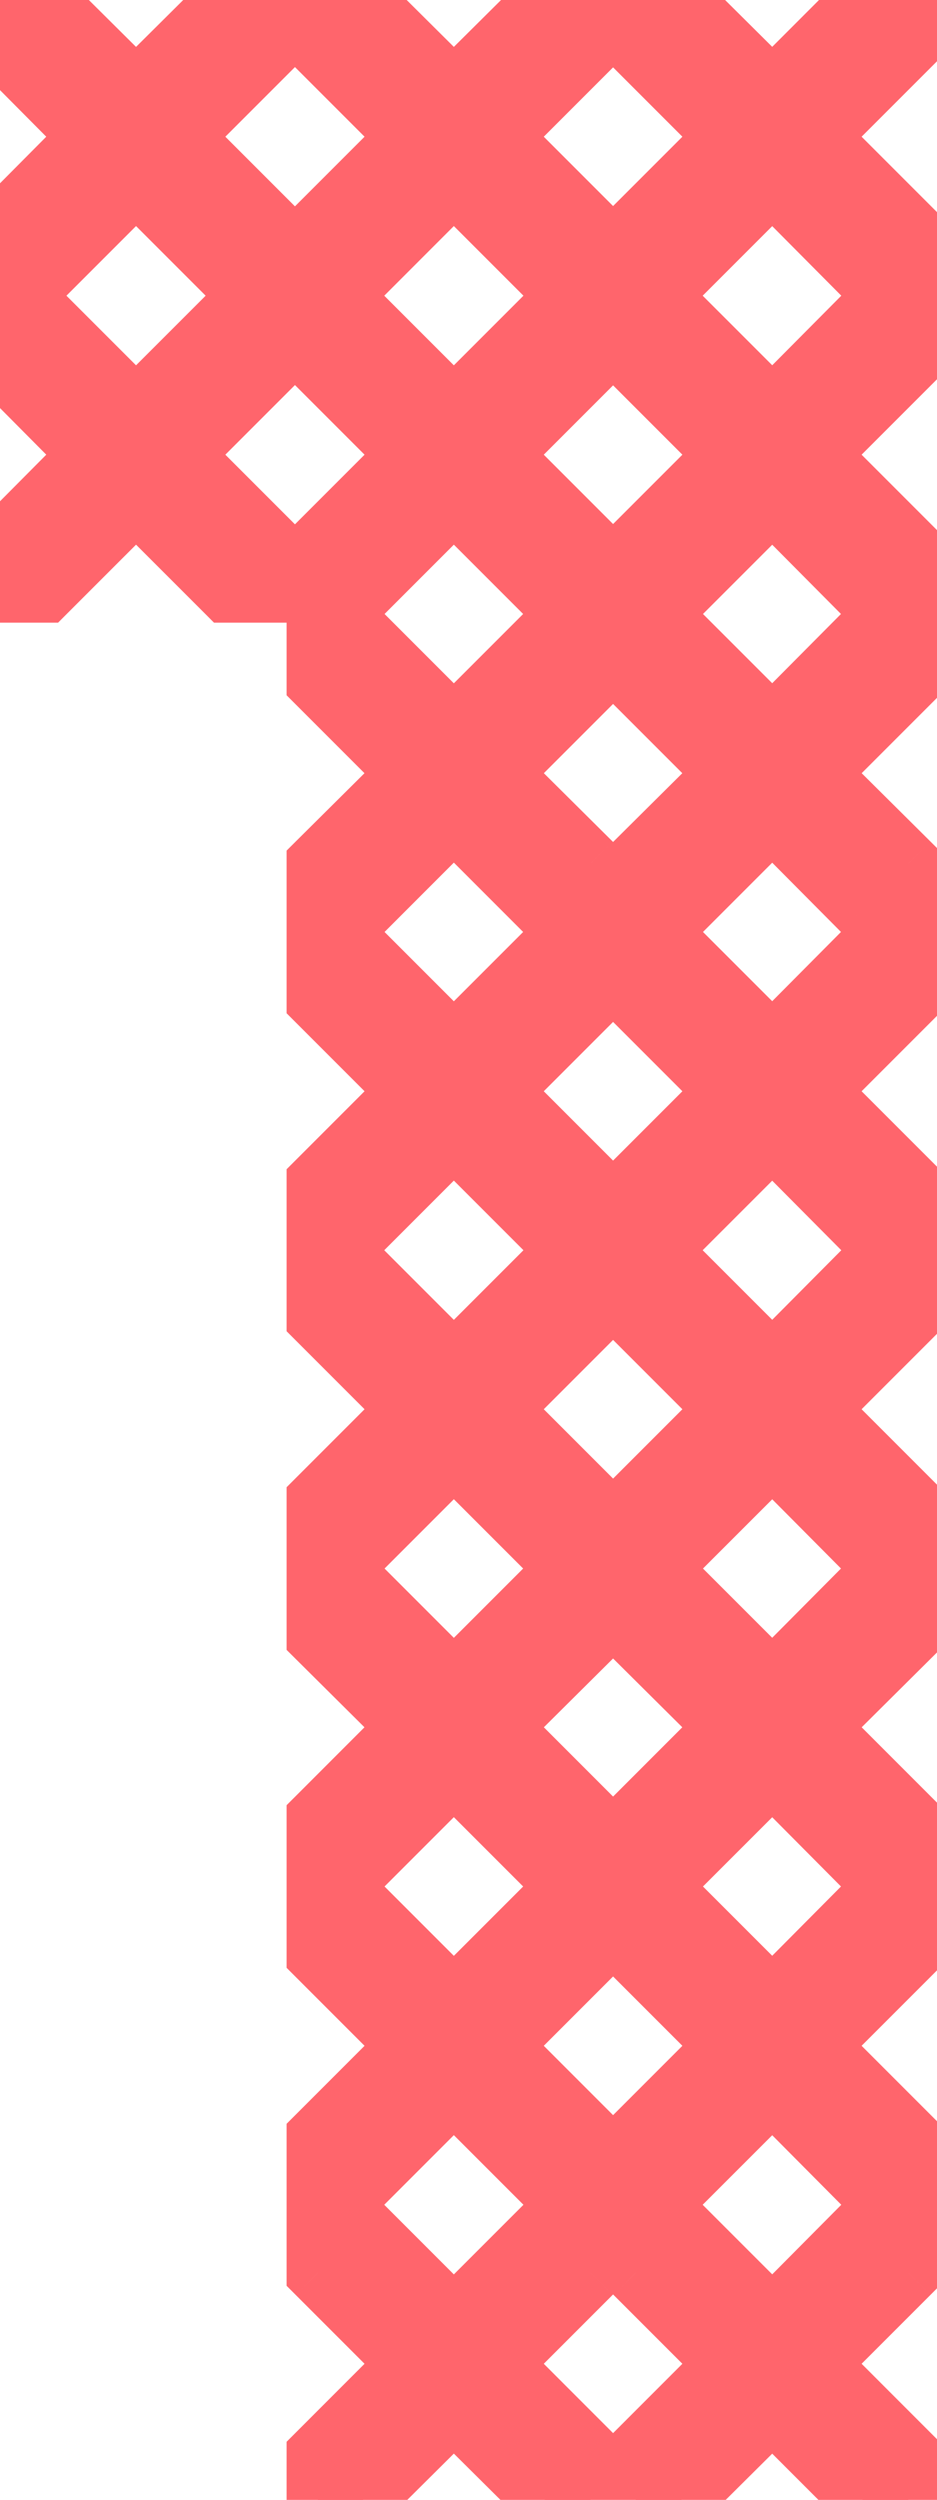
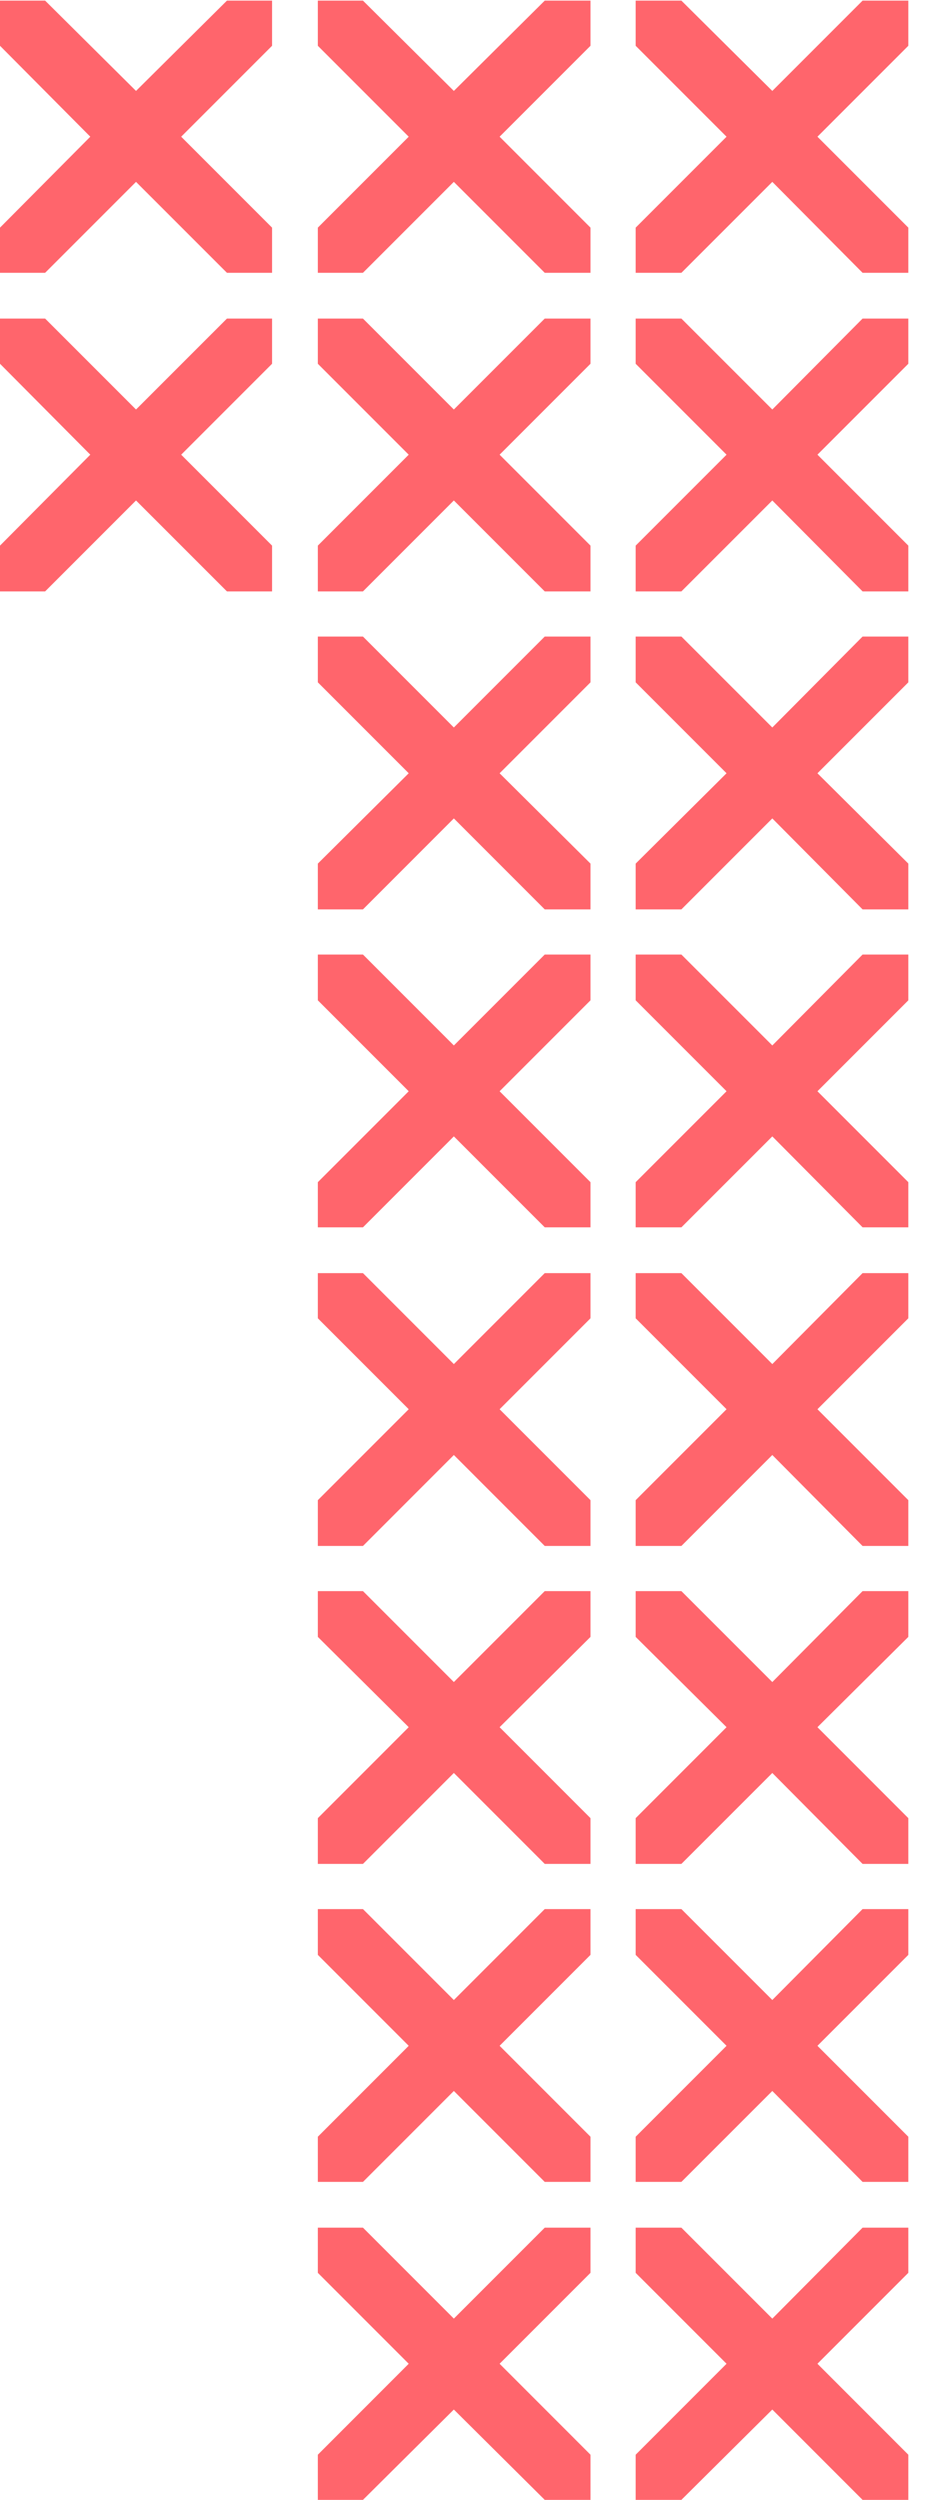
<svg xmlns="http://www.w3.org/2000/svg" width="30" height="80" viewBox="0 0 30 80" fill="none">
  <path d="M10.176 80V78.555L13.086 75.644L10.176 72.734V71.289H11.621L14.531 74.199L17.441 71.289H18.906V72.734L15.996 75.644L18.906 78.555V80H17.441L14.531 77.109L11.621 80H10.176ZM20.352 80V78.555L23.262 75.644L20.352 72.734V71.289H21.816L24.727 74.199L27.617 71.289H29.082V72.734L26.172 75.644L29.082 78.555V80H27.617L24.727 77.109L21.816 80H20.352ZM10.176 69.824V68.379L13.086 65.469L10.176 62.559V61.094H11.621L14.531 64.004L17.441 61.094H18.906V62.559L15.996 65.469L18.906 68.379V69.824H17.441L14.531 66.914L11.621 69.824H10.176ZM20.352 69.824V68.379L23.262 65.469L20.352 62.559V61.094H21.816L24.727 64.004L27.617 61.094H29.082V62.559L26.172 65.469L29.082 68.379V69.824H27.617L24.727 66.914L21.816 69.824H20.352ZM10.176 59.648V58.184L13.086 55.273L10.176 52.383V50.918H11.621L14.531 53.828L17.441 50.918H18.906V52.383L15.996 55.273L18.906 58.184V59.648H17.441L14.531 56.738L11.621 59.648H10.176ZM20.352 59.648V58.184L23.262 55.273L20.352 52.383V50.918H21.816L24.727 53.828L27.617 50.918H29.082V52.383L26.172 55.273L29.082 58.184V59.648H27.617L24.727 56.738L21.816 59.648H20.352ZM10.176 49.473V48.008L13.086 45.098L10.176 42.188V40.742H11.621L14.531 43.652L17.441 40.742H18.906V42.188L15.996 45.098L18.906 48.008V49.473H17.441L14.531 46.562L11.621 49.473H10.176ZM20.352 49.473V48.008L23.262 45.098L20.352 42.188V40.742H21.816L24.727 43.652L27.617 40.742H29.082V42.188L26.172 45.098L29.082 48.008V49.473H27.617L24.727 46.562L21.816 49.473H20.352ZM10.176 39.277V37.832L13.086 34.922L10.176 32.012V30.547H11.621L14.531 33.457L17.441 30.547H18.906V32.012L15.996 34.922L18.906 37.832V39.277H17.441L14.531 36.367L11.621 39.277H10.176ZM20.352 39.277V37.832L23.262 34.922L20.352 32.012V30.547H21.816L24.727 33.457L27.617 30.547H29.082V32.012L26.172 34.922L29.082 37.832V39.277H27.617L24.727 36.367L21.816 39.277H20.352ZM10.176 29.102V27.637L13.086 24.746L10.176 21.836V20.371H11.621L14.531 23.281L17.441 20.371H18.906V21.836L15.996 24.746L18.906 27.637V29.102H17.441L14.531 26.191L11.621 29.102H10.176ZM20.352 29.102V27.637L23.262 24.746L20.352 21.836V20.371H21.816L24.727 23.281L27.617 20.371H29.082V21.836L26.172 24.746L29.082 27.637V29.102H27.617L24.727 26.191L21.816 29.102H20.352ZM0 18.926V17.461L2.891 14.551L0 11.641V10.195H1.445L4.355 13.105L7.266 10.195H8.711V11.641L5.801 14.551L8.711 17.461V18.926H7.266L4.355 16.016L1.445 18.926H0ZM10.176 18.926V17.461L13.086 14.551L10.176 11.641V10.195H11.621L14.531 13.105L17.441 10.195H18.906V11.641L15.996 14.551L18.906 17.461V18.926H17.441L14.531 16.016L11.621 18.926H10.176ZM20.352 18.926V17.461L23.262 14.551L20.352 11.641V10.195H21.816L24.727 13.105L27.617 10.195H29.082V11.641L26.172 14.551L29.082 17.461V18.926H27.617L24.727 16.016L21.816 18.926H20.352ZM0 8.73V7.285L2.891 4.375L0 1.465V0.02H1.445L4.355 2.91L7.266 0.02H8.711V1.465L5.801 4.375L8.711 7.285V8.73H7.266L4.355 5.82L1.445 8.73H0ZM10.176 8.73V7.285L13.086 4.375L10.176 1.465V0.02H11.621L14.531 2.91L17.441 0.02H18.906V1.465L15.996 4.375L18.906 7.285V8.73H17.441L14.531 5.82L11.621 8.73H10.176ZM20.352 8.73V7.285L23.262 4.375L20.352 1.465V0.02H21.816L24.727 2.91L27.617 0.02H29.082V1.465L26.172 4.375L29.082 7.285V8.73H27.617L24.727 5.82L21.816 8.73H20.352Z" fill="#FF656C" />
-   <path d="M10.176 80H9.176V81H10.176V80ZM10.176 78.555L9.469 77.848L9.176 78.141V78.555H10.176ZM13.086 75.644L13.793 76.352L14.5 75.644L13.793 74.937L13.086 75.644ZM10.176 72.734H9.176V73.149L9.469 73.442L10.176 72.734ZM10.176 71.289V70.289H9.176V71.289H10.176ZM11.621 71.289L12.328 70.582L12.035 70.289H11.621V71.289ZM14.531 74.199L13.824 74.906L14.531 75.613L15.238 74.906L14.531 74.199ZM17.441 71.289V70.289H17.027L16.734 70.582L17.441 71.289ZM18.906 71.289H19.906V70.289H18.906V71.289ZM18.906 72.734L19.613 73.442L19.906 73.149V72.734H18.906ZM15.996 75.644L15.289 74.937L14.582 75.644L15.289 76.352L15.996 75.644ZM18.906 78.555H19.906V78.141L19.613 77.848L18.906 78.555ZM18.906 80V81H19.906V80H18.906ZM17.441 80L16.737 80.71L17.029 81H17.441V80ZM14.531 77.109L15.236 76.4L14.531 75.7L13.826 76.4L14.531 77.109ZM11.621 80V81H12.033L12.326 80.71L11.621 80ZM20.352 80H19.352V81H20.352V80ZM20.352 78.555L19.645 77.848L19.352 78.141V78.555H20.352ZM23.262 75.644L23.969 76.352L24.676 75.644L23.969 74.937L23.262 75.644ZM20.352 72.734H19.352V73.149L19.645 73.442L20.352 72.734ZM20.352 71.289V70.289H19.352V71.289H20.352ZM21.816 71.289L22.523 70.582L22.231 70.289H21.816V71.289ZM24.727 74.199L24.02 74.906L24.729 75.616L25.436 74.904L24.727 74.199ZM27.617 71.289V70.289H27.201L26.908 70.584L27.617 71.289ZM29.082 71.289H30.082V70.289H29.082V71.289ZM29.082 72.734L29.789 73.442L30.082 73.149V72.734H29.082ZM26.172 75.644L25.465 74.937L24.758 75.644L25.465 76.352L26.172 75.644ZM29.082 78.555H30.082V78.141L29.789 77.848L29.082 78.555ZM29.082 80V81H30.082V80H29.082ZM27.617 80L26.91 80.707L27.203 81H27.617V80ZM24.727 77.109L25.434 76.402L24.729 75.698L24.022 76.4L24.727 77.109ZM21.816 80V81H22.229L22.521 80.71L21.816 80ZM10.176 69.824H9.176V70.824H10.176V69.824ZM10.176 68.379L9.469 67.672L9.176 67.965V68.379H10.176ZM13.086 65.469L13.793 66.176L14.5 65.469L13.793 64.762L13.086 65.469ZM10.176 62.559H9.176V62.973L9.469 63.266L10.176 62.559ZM10.176 61.094V60.094H9.176V61.094H10.176ZM11.621 61.094L12.328 60.387L12.035 60.094H11.621V61.094ZM14.531 64.004L13.824 64.711L14.531 65.418L15.238 64.711L14.531 64.004ZM17.441 61.094V60.094H17.027L16.734 60.387L17.441 61.094ZM18.906 61.094H19.906V60.094H18.906V61.094ZM18.906 62.559L19.613 63.266L19.906 62.973V62.559H18.906ZM15.996 65.469L15.289 64.762L14.582 65.469L15.289 66.176L15.996 65.469ZM18.906 68.379H19.906V67.965L19.613 67.672L18.906 68.379ZM18.906 69.824V70.824H19.906V69.824H18.906ZM17.441 69.824L16.734 70.531L17.027 70.824H17.441V69.824ZM14.531 66.914L15.238 66.207L14.531 65.5L13.824 66.207L14.531 66.914ZM11.621 69.824V70.824H12.035L12.328 70.531L11.621 69.824ZM20.352 69.824H19.352V70.824H20.352V69.824ZM20.352 68.379L19.645 67.672L19.352 67.965V68.379H20.352ZM23.262 65.469L23.969 66.176L24.676 65.469L23.969 64.762L23.262 65.469ZM20.352 62.559H19.352V62.973L19.645 63.266L20.352 62.559ZM20.352 61.094V60.094H19.352V61.094H20.352ZM21.816 61.094L22.523 60.387L22.231 60.094H21.816V61.094ZM24.727 64.004L24.02 64.711L24.729 65.421L25.436 64.709L24.727 64.004ZM27.617 61.094V60.094H27.201L26.908 60.389L27.617 61.094ZM29.082 61.094H30.082V60.094H29.082V61.094ZM29.082 62.559L29.789 63.266L30.082 62.973V62.559H29.082ZM26.172 65.469L25.465 64.762L24.758 65.469L25.465 66.176L26.172 65.469ZM29.082 68.379H30.082V67.965L29.789 67.672L29.082 68.379ZM29.082 69.824V70.824H30.082V69.824H29.082ZM27.617 69.824L26.908 70.529L27.201 70.824H27.617V69.824ZM24.727 66.914L25.436 66.209L24.729 65.498L24.02 66.207L24.727 66.914ZM21.816 69.824V70.824H22.231L22.523 70.531L21.816 69.824ZM10.176 59.648H9.176V60.648H10.176V59.648ZM10.176 58.184L9.469 57.477L9.176 57.769V58.184H10.176ZM13.086 55.273L13.793 55.98L14.502 55.271L13.791 54.564L13.086 55.273ZM10.176 52.383H9.176V52.799L9.471 53.092L10.176 52.383ZM10.176 50.918V49.918H9.176V50.918H10.176ZM11.621 50.918L12.328 50.211L12.035 49.918H11.621V50.918ZM14.531 53.828L13.824 54.535L14.531 55.242L15.238 54.535L14.531 53.828ZM17.441 50.918V49.918H17.027L16.734 50.211L17.441 50.918ZM18.906 50.918H19.906V49.918H18.906V50.918ZM18.906 52.383L19.611 53.092L19.906 52.799V52.383H18.906ZM15.996 55.273L15.291 54.564L14.579 55.271L15.289 55.98L15.996 55.273ZM18.906 58.184H19.906V57.769L19.613 57.477L18.906 58.184ZM18.906 59.648V60.648H19.906V59.648H18.906ZM17.441 59.648L16.734 60.355L17.027 60.648H17.441V59.648ZM14.531 56.738L15.238 56.031L14.531 55.324L13.824 56.031L14.531 56.738ZM11.621 59.648V60.648H12.035L12.328 60.355L11.621 59.648ZM20.352 59.648H19.352V60.648H20.352V59.648ZM20.352 58.184L19.645 57.477L19.352 57.769V58.184H20.352ZM23.262 55.273L23.969 55.98L24.678 55.271L23.966 54.564L23.262 55.273ZM20.352 52.383H19.352V52.799L19.647 53.092L20.352 52.383ZM20.352 50.918V49.918H19.352V50.918H20.352ZM21.816 50.918L22.523 50.211L22.231 49.918H21.816V50.918ZM24.727 53.828L24.02 54.535L24.729 55.245L25.436 54.533L24.727 53.828ZM27.617 50.918V49.918H27.201L26.908 50.213L27.617 50.918ZM29.082 50.918H30.082V49.918H29.082V50.918ZM29.082 52.383L29.787 53.092L30.082 52.799V52.383H29.082ZM26.172 55.273L25.467 54.564L24.755 55.271L25.465 55.98L26.172 55.273ZM29.082 58.184H30.082V57.769L29.789 57.477L29.082 58.184ZM29.082 59.648V60.648H30.082V59.648H29.082ZM27.617 59.648L26.908 60.353L27.201 60.648H27.617V59.648ZM24.727 56.738L25.436 56.034L24.729 55.322L24.02 56.031L24.727 56.738ZM21.816 59.648V60.648H22.231L22.523 60.355L21.816 59.648ZM10.176 49.473H9.176V50.473H10.176V49.473ZM10.176 48.008L9.469 47.301L9.176 47.594V48.008H10.176ZM13.086 45.098L13.793 45.805L14.5 45.098L13.793 44.391L13.086 45.098ZM10.176 42.188H9.176V42.602L9.469 42.895L10.176 42.188ZM10.176 40.742V39.742H9.176V40.742H10.176ZM11.621 40.742L12.328 40.035L12.035 39.742H11.621V40.742ZM14.531 43.652L13.824 44.359L14.531 45.067L15.238 44.359L14.531 43.652ZM17.441 40.742V39.742H17.027L16.734 40.035L17.441 40.742ZM18.906 40.742H19.906V39.742H18.906V40.742ZM18.906 42.188L19.613 42.895L19.906 42.602V42.188H18.906ZM15.996 45.098L15.289 44.391L14.582 45.098L15.289 45.805L15.996 45.098ZM18.906 48.008H19.906V47.594L19.613 47.301L18.906 48.008ZM18.906 49.473V50.473H19.906V49.473H18.906ZM17.441 49.473L16.734 50.18L17.027 50.473H17.441V49.473ZM14.531 46.562L15.238 45.855L14.531 45.148L13.824 45.855L14.531 46.562ZM11.621 49.473V50.473H12.035L12.328 50.18L11.621 49.473ZM20.352 49.473H19.352V50.473H20.352V49.473ZM20.352 48.008L19.645 47.301L19.352 47.594V48.008H20.352ZM23.262 45.098L23.969 45.805L24.676 45.098L23.969 44.391L23.262 45.098ZM20.352 42.188H19.352V42.602L19.645 42.895L20.352 42.188ZM20.352 40.742V39.742H19.352V40.742H20.352ZM21.816 40.742L22.523 40.035L22.231 39.742H21.816V40.742ZM24.727 43.652L24.02 44.359L24.729 45.069L25.436 44.357L24.727 43.652ZM27.617 40.742V39.742H27.201L26.908 40.038L27.617 40.742ZM29.082 40.742H30.082V39.742H29.082V40.742ZM29.082 42.188L29.789 42.895L30.082 42.602V42.188H29.082ZM26.172 45.098L25.465 44.391L24.758 45.098L25.465 45.805L26.172 45.098ZM29.082 48.008H30.082V47.594L29.789 47.301L29.082 48.008ZM29.082 49.473V50.473H30.082V49.473H29.082ZM27.617 49.473L26.908 50.177L27.201 50.473H27.617V49.473ZM24.727 46.562L25.436 45.858L24.729 45.146L24.02 45.855L24.727 46.562ZM21.816 49.473V50.473H22.231L22.523 50.18L21.816 49.473ZM10.176 39.277H9.176V40.277H10.176V39.277ZM10.176 37.832L9.469 37.125L9.176 37.418V37.832H10.176ZM13.086 34.922L13.793 35.629L14.5 34.922L13.793 34.215L13.086 34.922ZM10.176 32.012H9.176V32.426L9.469 32.719L10.176 32.012ZM10.176 30.547V29.547H9.176V30.547H10.176ZM11.621 30.547L12.328 29.84L12.035 29.547H11.621V30.547ZM14.531 33.457L13.824 34.164L14.531 34.871L15.238 34.164L14.531 33.457ZM17.441 30.547V29.547H17.027L16.734 29.84L17.441 30.547ZM18.906 30.547H19.906V29.547H18.906V30.547ZM18.906 32.012L19.613 32.719L19.906 32.426V32.012H18.906ZM15.996 34.922L15.289 34.215L14.582 34.922L15.289 35.629L15.996 34.922ZM18.906 37.832H19.906V37.418L19.613 37.125L18.906 37.832ZM18.906 39.277V40.277H19.906V39.277H18.906ZM17.441 39.277L16.734 39.984L17.027 40.277H17.441V39.277ZM14.531 36.367L15.238 35.66L14.531 34.953L13.824 35.66L14.531 36.367ZM11.621 39.277V40.277H12.035L12.328 39.984L11.621 39.277ZM20.352 39.277H19.352V40.277H20.352V39.277ZM20.352 37.832L19.645 37.125L19.352 37.418V37.832H20.352ZM23.262 34.922L23.969 35.629L24.676 34.922L23.969 34.215L23.262 34.922ZM20.352 32.012H19.352V32.426L19.645 32.719L20.352 32.012ZM20.352 30.547V29.547H19.352V30.547H20.352ZM21.816 30.547L22.523 29.84L22.231 29.547H21.816V30.547ZM24.727 33.457L24.02 34.164L24.729 34.874L25.436 34.162L24.727 33.457ZM27.617 30.547V29.547H27.201L26.908 29.842L27.617 30.547ZM29.082 30.547H30.082V29.547H29.082V30.547ZM29.082 32.012L29.789 32.719L30.082 32.426V32.012H29.082ZM26.172 34.922L25.465 34.215L24.758 34.922L25.465 35.629L26.172 34.922ZM29.082 37.832H30.082V37.418L29.789 37.125L29.082 37.832ZM29.082 39.277V40.277H30.082V39.277H29.082ZM27.617 39.277L26.908 39.982L27.201 40.277H27.617V39.277ZM24.727 36.367L25.436 35.663L24.729 34.951L24.02 35.66L24.727 36.367ZM21.816 39.277V40.277H22.231L22.523 39.984L21.816 39.277ZM10.176 29.102H9.176V30.102H10.176V29.102ZM10.176 27.637L9.471 26.927L9.176 27.221V27.637H10.176ZM13.086 24.746L13.791 25.456L14.502 24.748L13.793 24.039L13.086 24.746ZM10.176 21.836H9.176V22.25L9.469 22.543L10.176 21.836ZM10.176 20.371V19.371H9.176V20.371H10.176ZM11.621 20.371L12.328 19.664L12.035 19.371H11.621V20.371ZM14.531 23.281L13.824 23.988L14.531 24.695L15.238 23.988L14.531 23.281ZM17.441 20.371V19.371H17.027L16.734 19.664L17.441 20.371ZM18.906 20.371H19.906V19.371H18.906V20.371ZM18.906 21.836L19.613 22.543L19.906 22.25V21.836H18.906ZM15.996 24.746L15.289 24.039L14.579 24.748L15.291 25.456L15.996 24.746ZM18.906 27.637H19.906V27.221L19.611 26.927L18.906 27.637ZM18.906 29.102V30.102H19.906V29.102H18.906ZM17.441 29.102L16.734 29.809L17.027 30.102H17.441V29.102ZM14.531 26.191L15.238 25.484L14.531 24.777L13.824 25.484L14.531 26.191ZM11.621 29.102V30.102H12.035L12.328 29.809L11.621 29.102ZM20.352 29.102H19.352V30.102H20.352V29.102ZM20.352 27.637L19.647 26.927L19.352 27.221V27.637H20.352ZM23.262 24.746L23.966 25.456L24.678 24.748L23.969 24.039L23.262 24.746ZM20.352 21.836H19.352V22.25L19.645 22.543L20.352 21.836ZM20.352 20.371V19.371H19.352V20.371H20.352ZM21.816 20.371L22.523 19.664L22.231 19.371H21.816V20.371ZM24.727 23.281L24.02 23.988L24.729 24.698L25.436 23.986L24.727 23.281ZM27.617 20.371V19.371H27.201L26.908 19.666L27.617 20.371ZM29.082 20.371H30.082V19.371H29.082V20.371ZM29.082 21.836L29.789 22.543L30.082 22.25V21.836H29.082ZM26.172 24.746L25.465 24.039L24.755 24.748L25.467 25.456L26.172 24.746ZM29.082 27.637H30.082V27.221L29.787 26.927L29.082 27.637ZM29.082 29.102V30.102H30.082V29.102H29.082ZM27.617 29.102L26.908 29.806L27.201 30.102H27.617V29.102ZM24.727 26.191L25.436 25.487L24.729 24.775L24.02 25.484L24.727 26.191ZM21.816 29.102V30.102H22.231L22.523 29.809L21.816 29.102ZM0 18.926H-1V19.926H0V18.926ZM0 17.461L-0.709 16.756L-1 17.049V17.461H0ZM2.891 14.551L3.6 15.255L4.3 14.551L3.6 13.846L2.891 14.551ZM0 11.641H-1V12.053L-0.709 12.345L0 11.641ZM0 10.195V9.195H-1V10.195H0ZM1.445 10.195L2.152 9.488L1.86 9.195H1.445V10.195ZM4.355 13.105L3.648 13.813L4.355 14.52L5.063 13.813L4.355 13.105ZM7.266 10.195V9.195H6.851L6.559 9.488L7.266 10.195ZM8.711 10.195H9.711V9.195H8.711V10.195ZM8.711 11.641L9.418 12.348L9.711 12.055V11.641H8.711ZM5.801 14.551L5.094 13.844L4.387 14.551L5.094 15.258L5.801 14.551ZM8.711 17.461H9.711V17.047L9.418 16.754L8.711 17.461ZM8.711 18.926V19.926H9.711V18.926H8.711ZM7.266 18.926L6.559 19.633L6.851 19.926H7.266V18.926ZM4.355 16.016L5.063 15.309L4.355 14.601L3.648 15.309L4.355 16.016ZM1.445 18.926V19.926H1.86L2.152 19.633L1.445 18.926ZM10.176 18.926H9.176V19.926H10.176V18.926ZM10.176 17.461L9.469 16.754L9.176 17.047V17.461H10.176ZM13.086 14.551L13.793 15.258L14.5 14.551L13.793 13.844L13.086 14.551ZM10.176 11.641H9.176V12.055L9.469 12.348L10.176 11.641ZM10.176 10.195V9.195H9.176V10.195H10.176ZM11.621 10.195L12.328 9.488L12.035 9.195H11.621V10.195ZM14.531 13.105L13.824 13.813L14.531 14.52L15.238 13.813L14.531 13.105ZM17.441 10.195V9.195H17.027L16.734 9.488L17.441 10.195ZM18.906 10.195H19.906V9.195H18.906V10.195ZM18.906 11.641L19.613 12.348L19.906 12.055V11.641H18.906ZM15.996 14.551L15.289 13.844L14.582 14.551L15.289 15.258L15.996 14.551ZM18.906 17.461H19.906V17.047L19.613 16.754L18.906 17.461ZM18.906 18.926V19.926H19.906V18.926H18.906ZM17.441 18.926L16.734 19.633L17.027 19.926H17.441V18.926ZM14.531 16.016L15.238 15.309L14.531 14.601L13.824 15.309L14.531 16.016ZM11.621 18.926V19.926H12.035L12.328 19.633L11.621 18.926ZM20.352 18.926H19.352V19.926H20.352V18.926ZM20.352 17.461L19.645 16.754L19.352 17.047V17.461H20.352ZM23.262 14.551L23.969 15.258L24.676 14.551L23.969 13.844L23.262 14.551ZM20.352 11.641H19.352V12.055L19.645 12.348L20.352 11.641ZM20.352 10.195V9.195H19.352V10.195H20.352ZM21.816 10.195L22.523 9.488L22.231 9.195H21.816V10.195ZM24.727 13.105L24.02 13.813L24.729 14.522L25.436 13.81L24.727 13.105ZM27.617 10.195V9.195H27.201L26.908 9.491L27.617 10.195ZM29.082 10.195H30.082V9.195H29.082V10.195ZM29.082 11.641L29.789 12.348L30.082 12.055V11.641H29.082ZM26.172 14.551L25.465 13.844L24.758 14.551L25.465 15.258L26.172 14.551ZM29.082 17.461H30.082V17.047L29.789 16.754L29.082 17.461ZM29.082 18.926V19.926H30.082V18.926H29.082ZM27.617 18.926L26.908 19.631L27.201 19.926H27.617V18.926ZM24.727 16.016L25.436 15.311L24.729 14.599L24.02 15.309L24.727 16.016ZM21.816 18.926V19.926H22.231L22.523 19.633L21.816 18.926ZM0 8.73H-1V9.73H0V8.73ZM0 7.285L-0.709 6.58L-1 6.873V7.285H0ZM2.891 4.375L3.6 5.08L4.3 4.375L3.6 3.67L2.891 4.375ZM0 1.465H-1V1.877L-0.709 2.17L0 1.465ZM0 0.02V-0.98H-1V0.02H0ZM1.445 0.02L2.15 -0.69L1.858 -0.98H1.445V0.02ZM4.355 2.91L3.651 3.62L4.355 4.32L5.06 3.62L4.355 2.91ZM7.266 0.02V-0.98H6.853L6.561 -0.69L7.266 0.02ZM8.711 0.02H9.711V-0.98H8.711V0.02ZM8.711 1.465L9.418 2.172L9.711 1.879V1.465H8.711ZM5.801 4.375L5.094 3.668L4.387 4.375L5.094 5.082L5.801 4.375ZM8.711 7.285H9.711V6.871L9.418 6.578L8.711 7.285ZM8.711 8.73V9.73H9.711V8.73H8.711ZM7.266 8.73L6.559 9.438L6.851 9.73H7.266V8.73ZM4.355 5.82L5.063 5.113L4.355 4.406L3.648 5.113L4.355 5.82ZM1.445 8.73V9.73H1.86L2.152 9.438L1.445 8.73ZM10.176 8.73H9.176V9.73H10.176V8.73ZM10.176 7.285L9.469 6.578L9.176 6.871V7.285H10.176ZM13.086 4.375L13.793 5.082L14.5 4.375L13.793 3.668L13.086 4.375ZM10.176 1.465H9.176V1.879L9.469 2.172L10.176 1.465ZM10.176 0.02V-0.98H9.176V0.02H10.176ZM11.621 0.02L12.326 -0.69L12.033 -0.98H11.621V0.02ZM14.531 2.91L13.826 3.62L14.531 4.32L15.236 3.62L14.531 2.91ZM17.441 0.02V-0.98H17.029L16.737 -0.69L17.441 0.02ZM18.906 0.02H19.906V-0.98H18.906V0.02ZM18.906 1.465L19.613 2.172L19.906 1.879V1.465H18.906ZM15.996 4.375L15.289 3.668L14.582 4.375L15.289 5.082L15.996 4.375ZM18.906 7.285H19.906V6.871L19.613 6.578L18.906 7.285ZM18.906 8.73V9.73H19.906V8.73H18.906ZM17.441 8.73L16.734 9.438L17.027 9.73H17.441V8.73ZM14.531 5.82L15.238 5.113L14.531 4.406L13.824 5.113L14.531 5.82ZM11.621 8.73V9.73H12.035L12.328 9.438L11.621 8.73ZM20.352 8.73H19.352V9.73H20.352V8.73ZM20.352 7.285L19.645 6.578L19.352 6.871V7.285H20.352ZM23.262 4.375L23.969 5.082L24.676 4.375L23.969 3.668L23.262 4.375ZM20.352 1.465H19.352V1.879L19.645 2.172L20.352 1.465ZM20.352 0.02V-0.98H19.352V0.02H20.352ZM21.816 0.02L22.521 -0.69L22.229 -0.98H21.816V0.02ZM24.727 2.91L24.022 3.62L24.729 4.322L25.434 3.617L24.727 2.91ZM27.617 0.02V-0.98H27.203L26.91 -0.688L27.617 0.02ZM29.082 0.02H30.082V-0.98H29.082V0.02ZM29.082 1.465L29.789 2.172L30.082 1.879V1.465H29.082ZM26.172 4.375L25.465 3.668L24.758 4.375L25.465 5.082L26.172 4.375ZM29.082 7.285H30.082V6.871L29.789 6.578L29.082 7.285ZM29.082 8.73V9.73H30.082V8.73H29.082ZM27.617 8.73L26.908 9.435L27.201 9.73H27.617V8.73ZM24.727 5.82L25.436 5.116L24.729 4.404L24.02 5.113L24.727 5.82ZM21.816 8.73V9.73H22.231L22.523 9.438L21.816 8.73ZM11.176 80V78.555H9.176V80H11.176ZM10.883 79.262L13.793 76.352L12.379 74.937L9.469 77.848L10.883 79.262ZM13.793 74.937L10.883 72.027L9.469 73.442L12.379 76.352L13.793 74.937ZM11.176 72.734V71.289H9.176V72.734H11.176ZM10.176 72.289H11.621V70.289H10.176V72.289ZM10.914 71.996L13.824 74.906L15.238 73.492L12.328 70.582L10.914 71.996ZM15.238 74.906L18.148 71.996L16.734 70.582L13.824 73.492L15.238 74.906ZM17.441 72.289H18.906V70.289H17.441V72.289ZM17.906 71.289V72.734H19.906V71.289H17.906ZM18.199 72.027L15.289 74.937L16.703 76.352L19.613 73.442L18.199 72.027ZM15.289 76.352L18.199 79.262L19.613 77.848L16.703 74.937L15.289 76.352ZM17.906 78.555V80H19.906V78.555H17.906ZM18.906 79H17.441V81H18.906V79ZM18.146 79.29L15.236 76.4L13.826 77.819L16.737 80.71L18.146 79.29ZM13.826 76.4L10.916 79.29L12.326 80.71L15.236 77.819L13.826 76.4ZM11.621 79H10.176V81H11.621V79ZM21.352 80V78.555H19.352V80H21.352ZM21.059 79.262L23.969 76.352L22.555 74.937L19.645 77.848L21.059 79.262ZM23.969 74.937L21.059 72.027L19.645 73.442L22.555 76.352L23.969 74.937ZM21.352 72.734V71.289H19.352V72.734H21.352ZM20.352 72.289H21.816V70.289H20.352V72.289ZM21.109 71.996L24.02 74.906L25.434 73.492L22.523 70.582L21.109 71.996ZM25.436 74.904L28.327 71.994L26.908 70.584L24.017 73.495L25.436 74.904ZM27.617 72.289H29.082V70.289H27.617V72.289ZM28.082 71.289V72.734H30.082V71.289H28.082ZM28.375 72.027L25.465 74.937L26.879 76.352L29.789 73.442L28.375 72.027ZM25.465 76.352L28.375 79.262L29.789 77.848L26.879 74.937L25.465 76.352ZM28.082 78.555V80H30.082V78.555H28.082ZM29.082 79H27.617V81H29.082V79ZM28.324 79.293L25.434 76.402L24.02 77.817L26.91 80.707L28.324 79.293ZM24.022 76.4L21.112 79.29L22.521 80.71L25.431 77.819L24.022 76.4ZM21.816 79H20.352V81H21.816V79ZM11.176 69.824V68.379H9.176V69.824H11.176ZM10.883 69.086L13.793 66.176L12.379 64.762L9.469 67.672L10.883 69.086ZM13.793 64.762L10.883 61.852L9.469 63.266L12.379 66.176L13.793 64.762ZM11.176 62.559V61.094H9.176V62.559H11.176ZM10.176 62.094H11.621V60.094H10.176V62.094ZM10.914 61.801L13.824 64.711L15.238 63.297L12.328 60.387L10.914 61.801ZM15.238 64.711L18.148 61.801L16.734 60.387L13.824 63.297L15.238 64.711ZM17.441 62.094H18.906V60.094H17.441V62.094ZM17.906 61.094V62.559H19.906V61.094H17.906ZM18.199 61.852L15.289 64.762L16.703 66.176L19.613 63.266L18.199 61.852ZM15.289 66.176L18.199 69.086L19.613 67.672L16.703 64.762L15.289 66.176ZM17.906 68.379V69.824H19.906V68.379H17.906ZM18.906 68.824H17.441V70.824H18.906V68.824ZM18.148 69.117L15.238 66.207L13.824 67.621L16.734 70.531L18.148 69.117ZM13.824 66.207L10.914 69.117L12.328 70.531L15.238 67.621L13.824 66.207ZM11.621 68.824H10.176V70.824H11.621V68.824ZM21.352 69.824V68.379H19.352V69.824H21.352ZM21.059 69.086L23.969 66.176L22.555 64.762L19.645 67.672L21.059 69.086ZM23.969 64.762L21.059 61.852L19.645 63.266L22.555 66.176L23.969 64.762ZM21.352 62.559V61.094H19.352V62.559H21.352ZM20.352 62.094H21.816V60.094H20.352V62.094ZM21.109 61.801L24.02 64.711L25.434 63.297L22.523 60.387L21.109 61.801ZM25.436 64.709L28.327 61.798L26.908 60.389L24.017 63.299L25.436 64.709ZM27.617 62.094H29.082V60.094H27.617V62.094ZM28.082 61.094V62.559H30.082V61.094H28.082ZM28.375 61.852L25.465 64.762L26.879 66.176L29.789 63.266L28.375 61.852ZM25.465 66.176L28.375 69.086L29.789 67.672L26.879 64.762L25.465 66.176ZM28.082 68.379V69.824H30.082V68.379H28.082ZM29.082 68.824H27.617V70.824H29.082V68.824ZM28.327 69.12L25.436 66.209L24.017 67.619L26.908 70.529L28.327 69.12ZM24.02 66.207L21.109 69.117L22.523 70.531L25.434 67.621L24.02 66.207ZM21.816 68.824H20.352V70.824H21.816V68.824ZM11.176 59.648V58.184H9.176V59.648H11.176ZM10.883 58.891L13.793 55.98L12.379 54.566L9.469 57.477L10.883 58.891ZM13.791 54.564L10.88 51.673L9.471 53.092L12.381 55.983L13.791 54.564ZM11.176 52.383V50.918H9.176V52.383H11.176ZM10.176 51.918H11.621V49.918H10.176V51.918ZM10.914 51.625L13.824 54.535L15.238 53.121L12.328 50.211L10.914 51.625ZM15.238 54.535L18.148 51.625L16.734 50.211L13.824 53.121L15.238 54.535ZM17.441 51.918H18.906V49.918H17.441V51.918ZM17.906 50.918V52.383H19.906V50.918H17.906ZM18.201 51.673L15.291 54.564L16.701 55.983L19.611 53.092L18.201 51.673ZM15.289 55.98L18.199 58.891L19.613 57.477L16.703 54.566L15.289 55.98ZM17.906 58.184V59.648H19.906V58.184H17.906ZM18.906 58.648H17.441V60.648H18.906V58.648ZM18.148 58.941L15.238 56.031L13.824 57.445L16.734 60.355L18.148 58.941ZM13.824 56.031L10.914 58.941L12.328 60.355L15.238 57.445L13.824 56.031ZM11.621 58.648H10.176V60.648H11.621V58.648ZM21.352 59.648V58.184H19.352V59.648H21.352ZM21.059 58.891L23.969 55.98L22.555 54.566L19.645 57.477L21.059 58.891ZM23.966 54.564L21.056 51.673L19.647 53.092L22.557 55.983L23.966 54.564ZM21.352 52.383V50.918H19.352V52.383H21.352ZM20.352 51.918H21.816V49.918H20.352V51.918ZM21.109 51.625L24.02 54.535L25.434 53.121L22.523 50.211L21.109 51.625ZM25.436 54.533L28.327 51.623L26.908 50.213L24.017 53.123L25.436 54.533ZM27.617 51.918H29.082V49.918H27.617V51.918ZM28.082 50.918V52.383H30.082V50.918H28.082ZM28.377 51.673L25.467 54.564L26.877 55.983L29.787 53.092L28.377 51.673ZM25.465 55.98L28.375 58.891L29.789 57.477L26.879 54.566L25.465 55.98ZM28.082 58.184V59.648H30.082V58.184H28.082ZM29.082 58.648H27.617V60.648H29.082V58.648ZM28.327 58.944L25.436 56.034L24.017 57.443L26.908 60.353L28.327 58.944ZM24.02 56.031L21.109 58.941L22.523 60.355L25.434 57.445L24.02 56.031ZM21.816 58.648H20.352V60.648H21.816V58.648ZM11.176 49.473V48.008H9.176V49.473H11.176ZM10.883 48.715L13.793 45.805L12.379 44.391L9.469 47.301L10.883 48.715ZM13.793 44.391L10.883 41.48L9.469 42.895L12.379 45.805L13.793 44.391ZM11.176 42.188V40.742H9.176V42.188H11.176ZM10.176 41.742H11.621V39.742H10.176V41.742ZM10.914 41.449L13.824 44.359L15.238 42.945L12.328 40.035L10.914 41.449ZM15.238 44.359L18.148 41.449L16.734 40.035L13.824 42.945L15.238 44.359ZM17.441 41.742H18.906V39.742H17.441V41.742ZM17.906 40.742V42.188H19.906V40.742H17.906ZM18.199 41.48L15.289 44.391L16.703 45.805L19.613 42.895L18.199 41.48ZM15.289 45.805L18.199 48.715L19.613 47.301L16.703 44.391L15.289 45.805ZM17.906 48.008V49.473H19.906V48.008H17.906ZM18.906 48.473H17.441V50.473H18.906V48.473ZM18.148 48.766L15.238 45.855L13.824 47.27L16.734 50.18L18.148 48.766ZM13.824 45.855L10.914 48.766L12.328 50.18L15.238 47.27L13.824 45.855ZM11.621 48.473H10.176V50.473H11.621V48.473ZM21.352 49.473V48.008H19.352V49.473H21.352ZM21.059 48.715L23.969 45.805L22.555 44.391L19.645 47.301L21.059 48.715ZM23.969 44.391L21.059 41.48L19.645 42.895L22.555 45.805L23.969 44.391ZM21.352 42.188V40.742H19.352V42.188H21.352ZM20.352 41.742H21.816V39.742H20.352V41.742ZM21.109 41.449L24.02 44.359L25.434 42.945L22.523 40.035L21.109 41.449ZM25.436 44.357L28.327 41.447L26.908 40.038L24.017 42.948L25.436 44.357ZM27.617 41.742H29.082V39.742H27.617V41.742ZM28.082 40.742V42.188H30.082V40.742H28.082ZM28.375 41.48L25.465 44.391L26.879 45.805L29.789 42.895L28.375 41.48ZM25.465 45.805L28.375 48.715L29.789 47.301L26.879 44.391L25.465 45.805ZM28.082 48.008V49.473H30.082V48.008H28.082ZM29.082 48.473H27.617V50.473H29.082V48.473ZM28.327 48.768L25.436 45.858L24.017 47.267L26.908 50.177L28.327 48.768ZM24.02 45.855L21.109 48.766L22.523 50.18L25.434 47.27L24.02 45.855ZM21.816 48.473H20.352V50.473H21.816V48.473ZM11.176 39.277V37.832H9.176V39.277H11.176ZM10.883 38.539L13.793 35.629L12.379 34.215L9.469 37.125L10.883 38.539ZM13.793 34.215L10.883 31.305L9.469 32.719L12.379 35.629L13.793 34.215ZM11.176 32.012V30.547H9.176V32.012H11.176ZM10.176 31.547H11.621V29.547H10.176V31.547ZM10.914 31.254L13.824 34.164L15.238 32.75L12.328 29.84L10.914 31.254ZM15.238 34.164L18.148 31.254L16.734 29.84L13.824 32.75L15.238 34.164ZM17.441 31.547H18.906V29.547H17.441V31.547ZM17.906 30.547V32.012H19.906V30.547H17.906ZM18.199 31.305L15.289 34.215L16.703 35.629L19.613 32.719L18.199 31.305ZM15.289 35.629L18.199 38.539L19.613 37.125L16.703 34.215L15.289 35.629ZM17.906 37.832V39.277H19.906V37.832H17.906ZM18.906 38.277H17.441V40.277H18.906V38.277ZM18.148 38.57L15.238 35.66L13.824 37.074L16.734 39.984L18.148 38.57ZM13.824 35.66L10.914 38.57L12.328 39.984L15.238 37.074L13.824 35.66ZM11.621 38.277H10.176V40.277H11.621V38.277ZM21.352 39.277V37.832H19.352V39.277H21.352ZM21.059 38.539L23.969 35.629L22.555 34.215L19.645 37.125L21.059 38.539ZM23.969 34.215L21.059 31.305L19.645 32.719L22.555 35.629L23.969 34.215ZM21.352 32.012V30.547H19.352V32.012H21.352ZM20.352 31.547H21.816V29.547H20.352V31.547ZM21.109 31.254L24.02 34.164L25.434 32.75L22.523 29.84L21.109 31.254ZM25.436 34.162L28.327 31.252L26.908 29.842L24.017 32.752L25.436 34.162ZM27.617 31.547H29.082V29.547H27.617V31.547ZM28.082 30.547V32.012H30.082V30.547H28.082ZM28.375 31.305L25.465 34.215L26.879 35.629L29.789 32.719L28.375 31.305ZM25.465 35.629L28.375 38.539L29.789 37.125L26.879 34.215L25.465 35.629ZM28.082 37.832V39.277H30.082V37.832H28.082ZM29.082 38.277H27.617V40.277H29.082V38.277ZM28.327 38.573L25.436 35.663L24.017 37.072L26.908 39.982L28.327 38.573ZM24.02 35.66L21.109 38.57L22.523 39.984L25.434 37.074L24.02 35.66ZM21.816 38.277H20.352V40.277H21.816V38.277ZM11.176 29.102V27.637H9.176V29.102H11.176ZM10.88 28.346L13.791 25.456L12.381 24.037L9.471 26.927L10.88 28.346ZM13.793 24.039L10.883 21.129L9.469 22.543L12.379 25.453L13.793 24.039ZM11.176 21.836V20.371H9.176V21.836H11.176ZM10.176 21.371H11.621V19.371H10.176V21.371ZM10.914 21.078L13.824 23.988L15.238 22.574L12.328 19.664L10.914 21.078ZM15.238 23.988L18.148 21.078L16.734 19.664L13.824 22.574L15.238 23.988ZM17.441 21.371H18.906V19.371H17.441V21.371ZM17.906 20.371V21.836H19.906V20.371H17.906ZM18.199 21.129L15.289 24.039L16.703 25.453L19.613 22.543L18.199 21.129ZM15.291 25.456L18.201 28.346L19.611 26.927L16.701 24.037L15.291 25.456ZM17.906 27.637V29.102H19.906V27.637H17.906ZM18.906 28.102H17.441V30.102H18.906V28.102ZM18.148 28.395L15.238 25.484L13.824 26.898L16.734 29.809L18.148 28.395ZM13.824 25.484L10.914 28.395L12.328 29.809L15.238 26.898L13.824 25.484ZM11.621 28.102H10.176V30.102H11.621V28.102ZM21.352 29.102V27.637H19.352V29.102H21.352ZM21.056 28.346L23.966 25.456L22.557 24.037L19.647 26.927L21.056 28.346ZM23.969 24.039L21.059 21.129L19.645 22.543L22.555 25.453L23.969 24.039ZM21.352 21.836V20.371H19.352V21.836H21.352ZM20.352 21.371H21.816V19.371H20.352V21.371ZM21.109 21.078L24.02 23.988L25.434 22.574L22.523 19.664L21.109 21.078ZM25.436 23.986L28.327 21.076L26.908 19.666L24.017 22.576L25.436 23.986ZM27.617 21.371H29.082V19.371H27.617V21.371ZM28.082 20.371V21.836H30.082V20.371H28.082ZM28.375 21.129L25.465 24.039L26.879 25.453L29.789 22.543L28.375 21.129ZM25.467 25.456L28.377 28.346L29.787 26.927L26.877 24.037L25.467 25.456ZM28.082 27.637V29.102H30.082V27.637H28.082ZM29.082 28.102H27.617V30.102H29.082V28.102ZM28.327 28.397L25.436 25.487L24.017 26.896L26.908 29.806L28.327 28.397ZM24.02 25.484L21.109 28.395L22.523 29.809L25.434 26.898L24.02 25.484ZM21.816 28.102H20.352V30.102H21.816V28.102ZM1 18.926V17.461H-1V18.926H1ZM0.709 18.166L3.6 15.255L2.181 13.846L-0.709 16.756L0.709 18.166ZM3.6 13.846L0.709 10.936L-0.709 12.345L2.181 15.255L3.6 13.846ZM1 11.641V10.195H-1V11.641H1ZM0 11.195H1.445V9.195H0V11.195ZM0.738 10.902L3.648 13.813L5.063 12.398L2.152 9.488L0.738 10.902ZM5.063 13.813L7.973 10.902L6.559 9.488L3.648 12.398L5.063 13.813ZM7.266 11.195H8.711V9.195H7.266V11.195ZM7.711 10.195V11.641H9.711V10.195H7.711ZM8.004 10.934L5.094 13.844L6.508 15.258L9.418 12.348L8.004 10.934ZM5.094 15.258L8.004 18.168L9.418 16.754L6.508 13.844L5.094 15.258ZM7.711 17.461V18.926H9.711V17.461H7.711ZM8.711 17.926H7.266V19.926H8.711V17.926ZM7.973 18.219L5.063 15.309L3.648 16.723L6.559 19.633L7.973 18.219ZM3.648 15.309L0.738 18.219L2.152 19.633L5.063 16.723L3.648 15.309ZM1.445 17.926H0V19.926H1.445V17.926ZM11.176 18.926V17.461H9.176V18.926H11.176ZM10.883 18.168L13.793 15.258L12.379 13.844L9.469 16.754L10.883 18.168ZM13.793 13.844L10.883 10.934L9.469 12.348L12.379 15.258L13.793 13.844ZM11.176 11.641V10.195H9.176V11.641H11.176ZM10.176 11.195H11.621V9.195H10.176V11.195ZM10.914 10.902L13.824 13.813L15.238 12.398L12.328 9.488L10.914 10.902ZM15.238 13.813L18.148 10.902L16.734 9.488L13.824 12.398L15.238 13.813ZM17.441 11.195H18.906V9.195H17.441V11.195ZM17.906 10.195V11.641H19.906V10.195H17.906ZM18.199 10.934L15.289 13.844L16.703 15.258L19.613 12.348L18.199 10.934ZM15.289 15.258L18.199 18.168L19.613 16.754L16.703 13.844L15.289 15.258ZM17.906 17.461V18.926H19.906V17.461H17.906ZM18.906 17.926H17.441V19.926H18.906V17.926ZM18.148 18.219L15.238 15.309L13.824 16.723L16.734 19.633L18.148 18.219ZM13.824 15.309L10.914 18.219L12.328 19.633L15.238 16.723L13.824 15.309ZM11.621 17.926H10.176V19.926H11.621V17.926ZM21.352 18.926V17.461H19.352V18.926H21.352ZM21.059 18.168L23.969 15.258L22.555 13.844L19.645 16.754L21.059 18.168ZM23.969 13.844L21.059 10.934L19.645 12.348L22.555 15.258L23.969 13.844ZM21.352 11.641V10.195H19.352V11.641H21.352ZM20.352 11.195H21.816V9.195H20.352V11.195ZM21.109 10.902L24.02 13.813L25.434 12.398L22.523 9.488L21.109 10.902ZM25.436 13.81L28.327 10.9L26.908 9.491L24.017 12.401L25.436 13.81ZM27.617 11.195H29.082V9.195H27.617V11.195ZM28.082 10.195V11.641H30.082V10.195H28.082ZM28.375 10.934L25.465 13.844L26.879 15.258L29.789 12.348L28.375 10.934ZM25.465 15.258L28.375 18.168L29.789 16.754L26.879 13.844L25.465 15.258ZM28.082 17.461V18.926H30.082V17.461H28.082ZM29.082 17.926H27.617V19.926H29.082V17.926ZM28.327 18.221L25.436 15.311L24.017 16.72L26.908 19.631L28.327 18.221ZM24.02 15.309L21.109 18.219L22.523 19.633L25.434 16.723L24.02 15.309ZM21.816 17.926H20.352V19.926H21.816V17.926ZM1 8.73V7.285H-1V8.73H1ZM0.709 7.99L3.6 5.08L2.181 3.67L-0.709 6.58L0.709 7.99ZM3.6 3.67L0.709 0.76L-0.709 2.17L2.181 5.08L3.6 3.67ZM1 1.465V0.02H-1V1.465H1ZM0 1.02H1.445V-0.98H0V1.02ZM0.741 0.729L3.651 3.62L5.06 2.201L2.15 -0.69L0.741 0.729ZM5.06 3.62L7.97 0.729L6.561 -0.69L3.651 2.201L5.06 3.62ZM7.266 1.02H8.711V-0.98H7.266V1.02ZM7.711 0.02V1.465H9.711V0.02H7.711ZM8.004 0.758L5.094 3.668L6.508 5.082L9.418 2.172L8.004 0.758ZM5.094 5.082L8.004 7.992L9.418 6.578L6.508 3.668L5.094 5.082ZM7.711 7.285V8.73H9.711V7.285H7.711ZM8.711 7.73H7.266V9.73H8.711V7.73ZM7.973 8.023L5.063 5.113L3.648 6.527L6.559 9.438L7.973 8.023ZM3.648 5.113L0.738 8.023L2.152 9.438L5.063 6.527L3.648 5.113ZM1.445 7.73H0V9.73H1.445V7.73ZM11.176 8.73V7.285H9.176V8.73H11.176ZM10.883 7.992L13.793 5.082L12.379 3.668L9.469 6.578L10.883 7.992ZM13.793 3.668L10.883 0.758L9.469 2.172L12.379 5.082L13.793 3.668ZM11.176 1.465V0.02H9.176V1.465H11.176ZM10.176 1.02H11.621V-0.98H10.176V1.02ZM10.916 0.729L13.826 3.62L15.236 2.201L12.326 -0.69L10.916 0.729ZM15.236 3.62L18.146 0.729L16.737 -0.69L13.826 2.201L15.236 3.62ZM17.441 1.02H18.906V-0.98H17.441V1.02ZM17.906 0.02V1.465H19.906V0.02H17.906ZM18.199 0.758L15.289 3.668L16.703 5.082L19.613 2.172L18.199 0.758ZM15.289 5.082L18.199 7.992L19.613 6.578L16.703 3.668L15.289 5.082ZM17.906 7.285V8.73H19.906V7.285H17.906ZM18.906 7.73H17.441V9.73H18.906V7.73ZM18.148 8.023L15.238 5.113L13.824 6.527L16.734 9.438L18.148 8.023ZM13.824 5.113L10.914 8.023L12.328 9.438L15.238 6.527L13.824 5.113ZM11.621 7.73H10.176V9.73H11.621V7.73ZM21.352 8.73V7.285H19.352V8.73H21.352ZM21.059 7.992L23.969 5.082L22.555 3.668L19.645 6.578L21.059 7.992ZM23.969 3.668L21.059 0.758L19.645 2.172L22.555 5.082L23.969 3.668ZM21.352 1.465V0.02H19.352V1.465H21.352ZM20.352 1.02H21.816V-0.98H20.352V1.02ZM21.112 0.729L24.022 3.62L25.431 2.201L22.521 -0.69L21.112 0.729ZM25.434 3.617L28.324 0.727L26.91 -0.688L24.02 2.203L25.434 3.617ZM27.617 1.02H29.082V-0.98H27.617V1.02ZM28.082 0.02V1.465H30.082V0.02H28.082ZM28.375 0.758L25.465 3.668L26.879 5.082L29.789 2.172L28.375 0.758ZM25.465 5.082L28.375 7.992L29.789 6.578L26.879 3.668L25.465 5.082ZM28.082 7.285V8.73H30.082V7.285H28.082ZM29.082 7.73H27.617V9.73H29.082V7.73ZM28.327 8.026L25.436 5.116L24.017 6.525L26.908 9.435L28.327 8.026ZM24.02 5.113L21.109 8.023L22.523 9.438L25.434 6.527L24.02 5.113ZM21.816 7.73H20.352V9.73H21.816V7.73Z" fill="#FF656C" />
</svg>